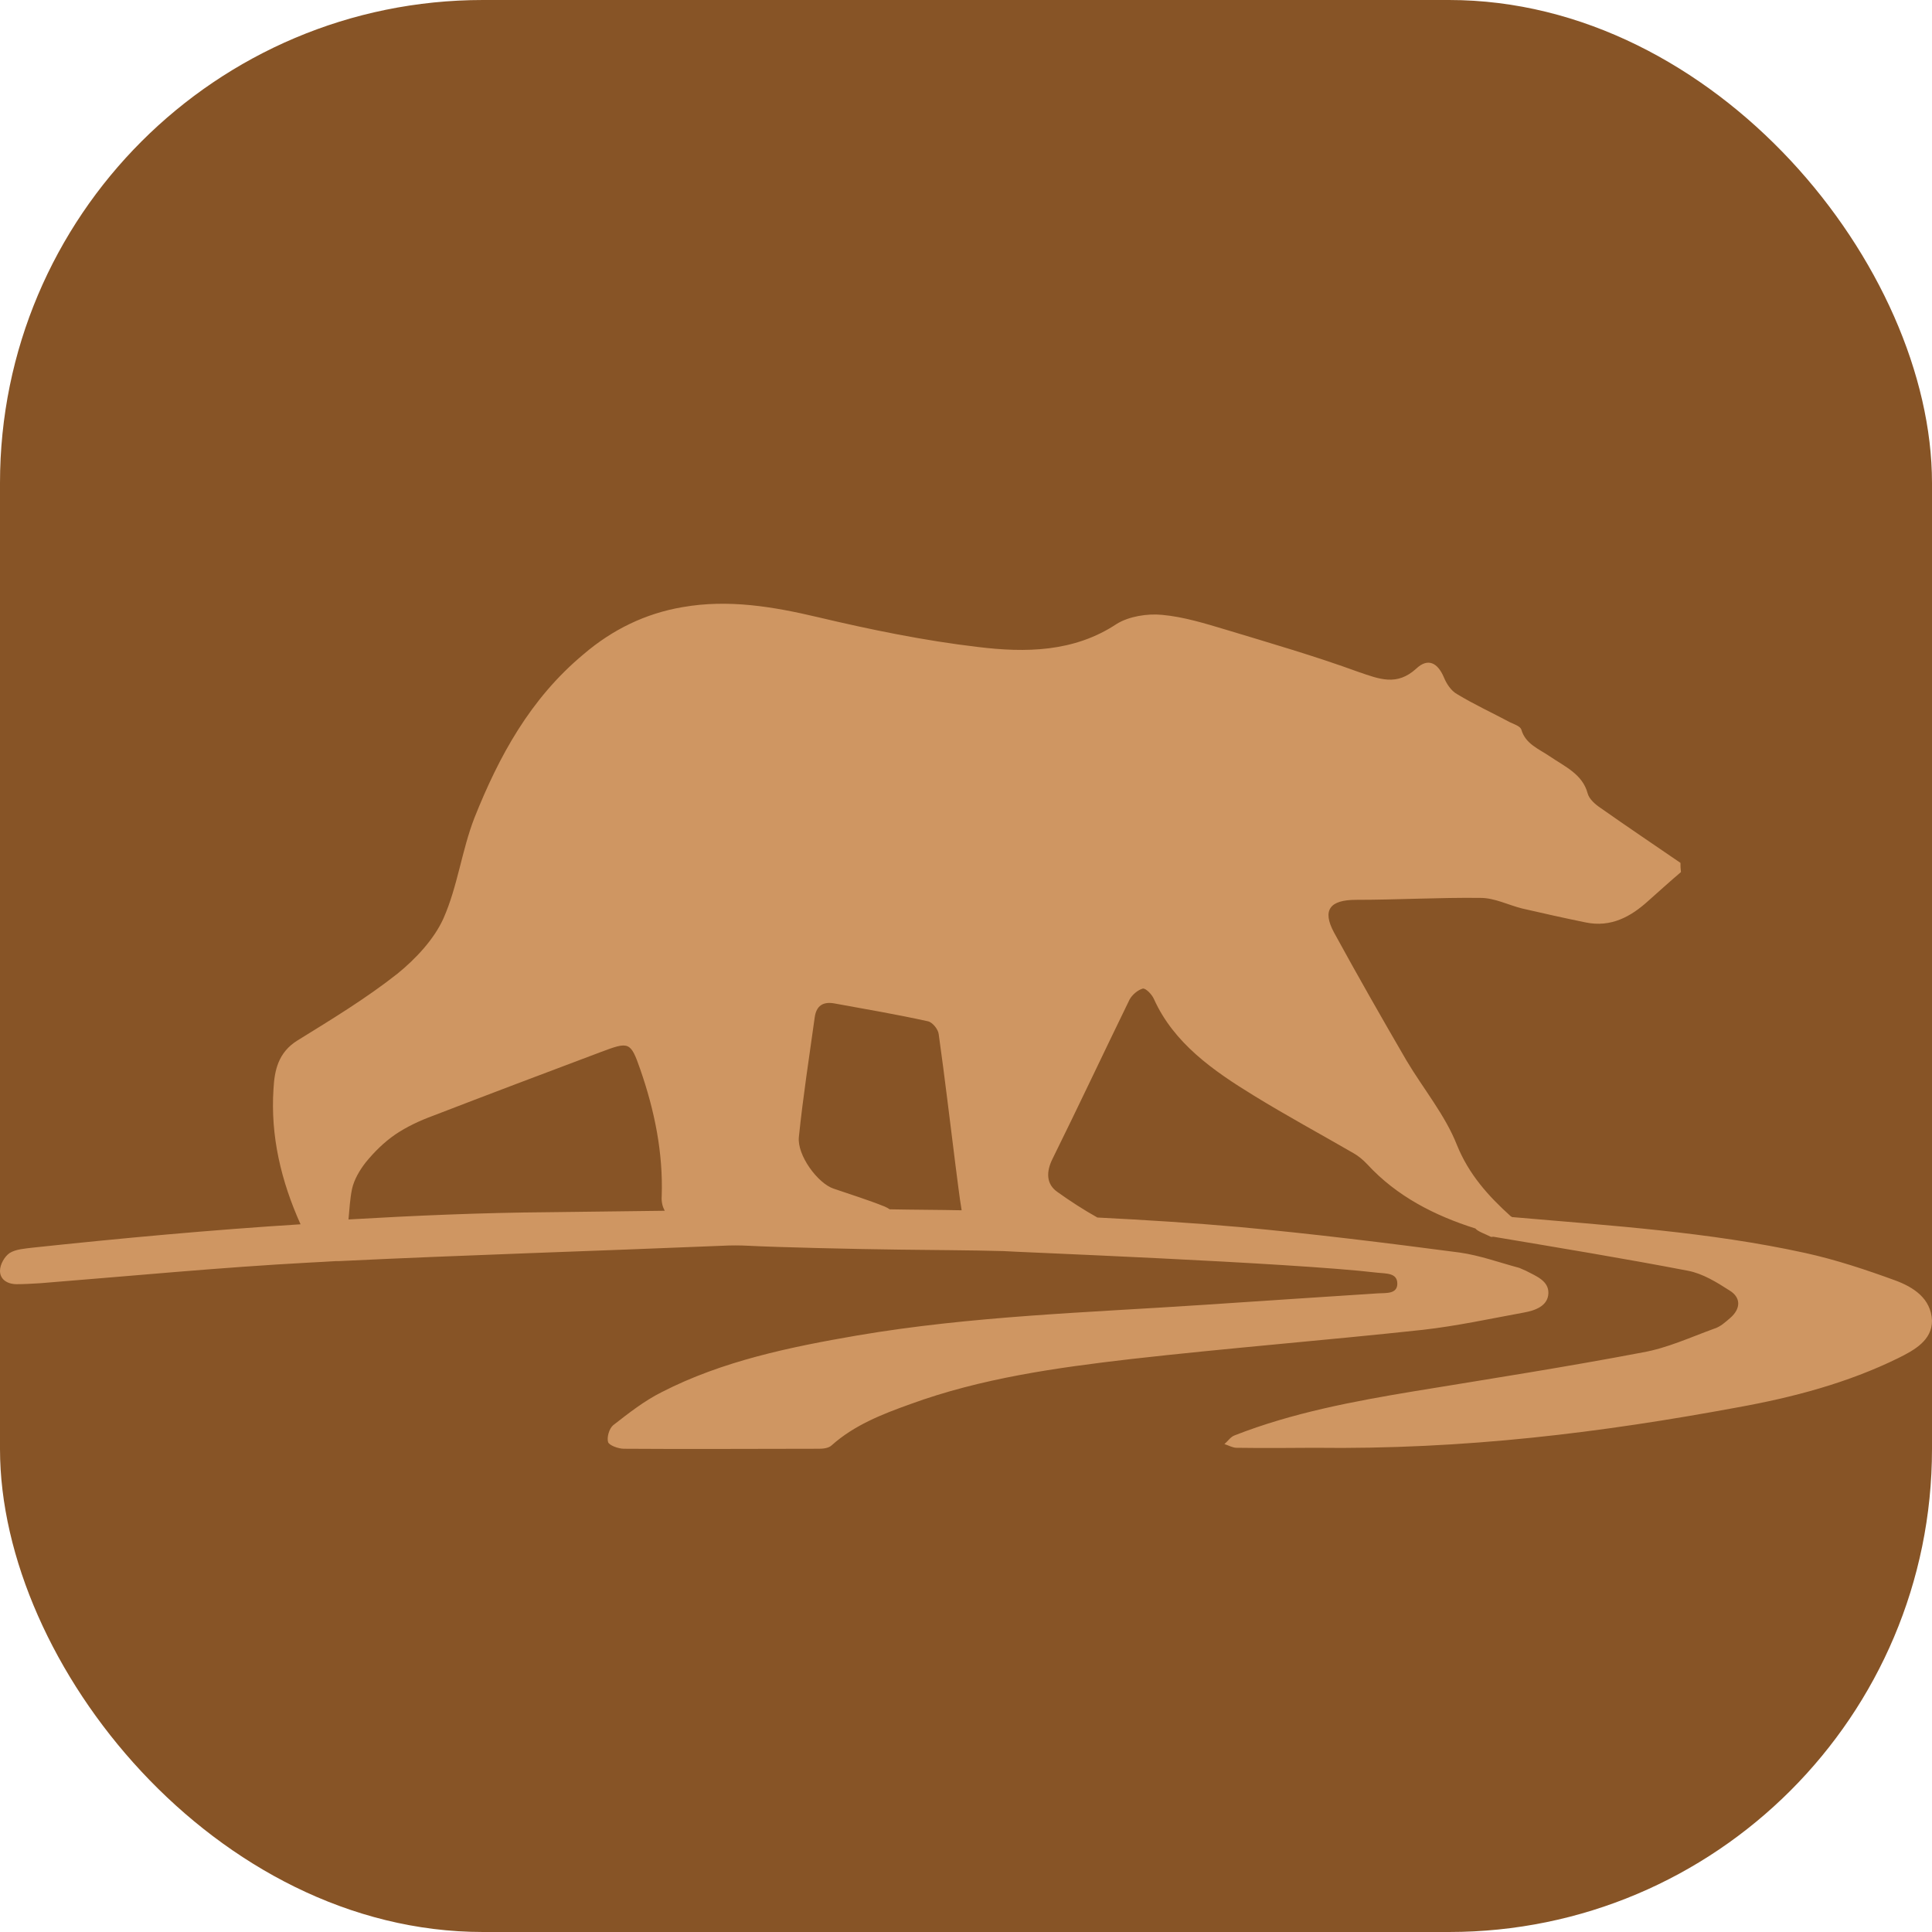
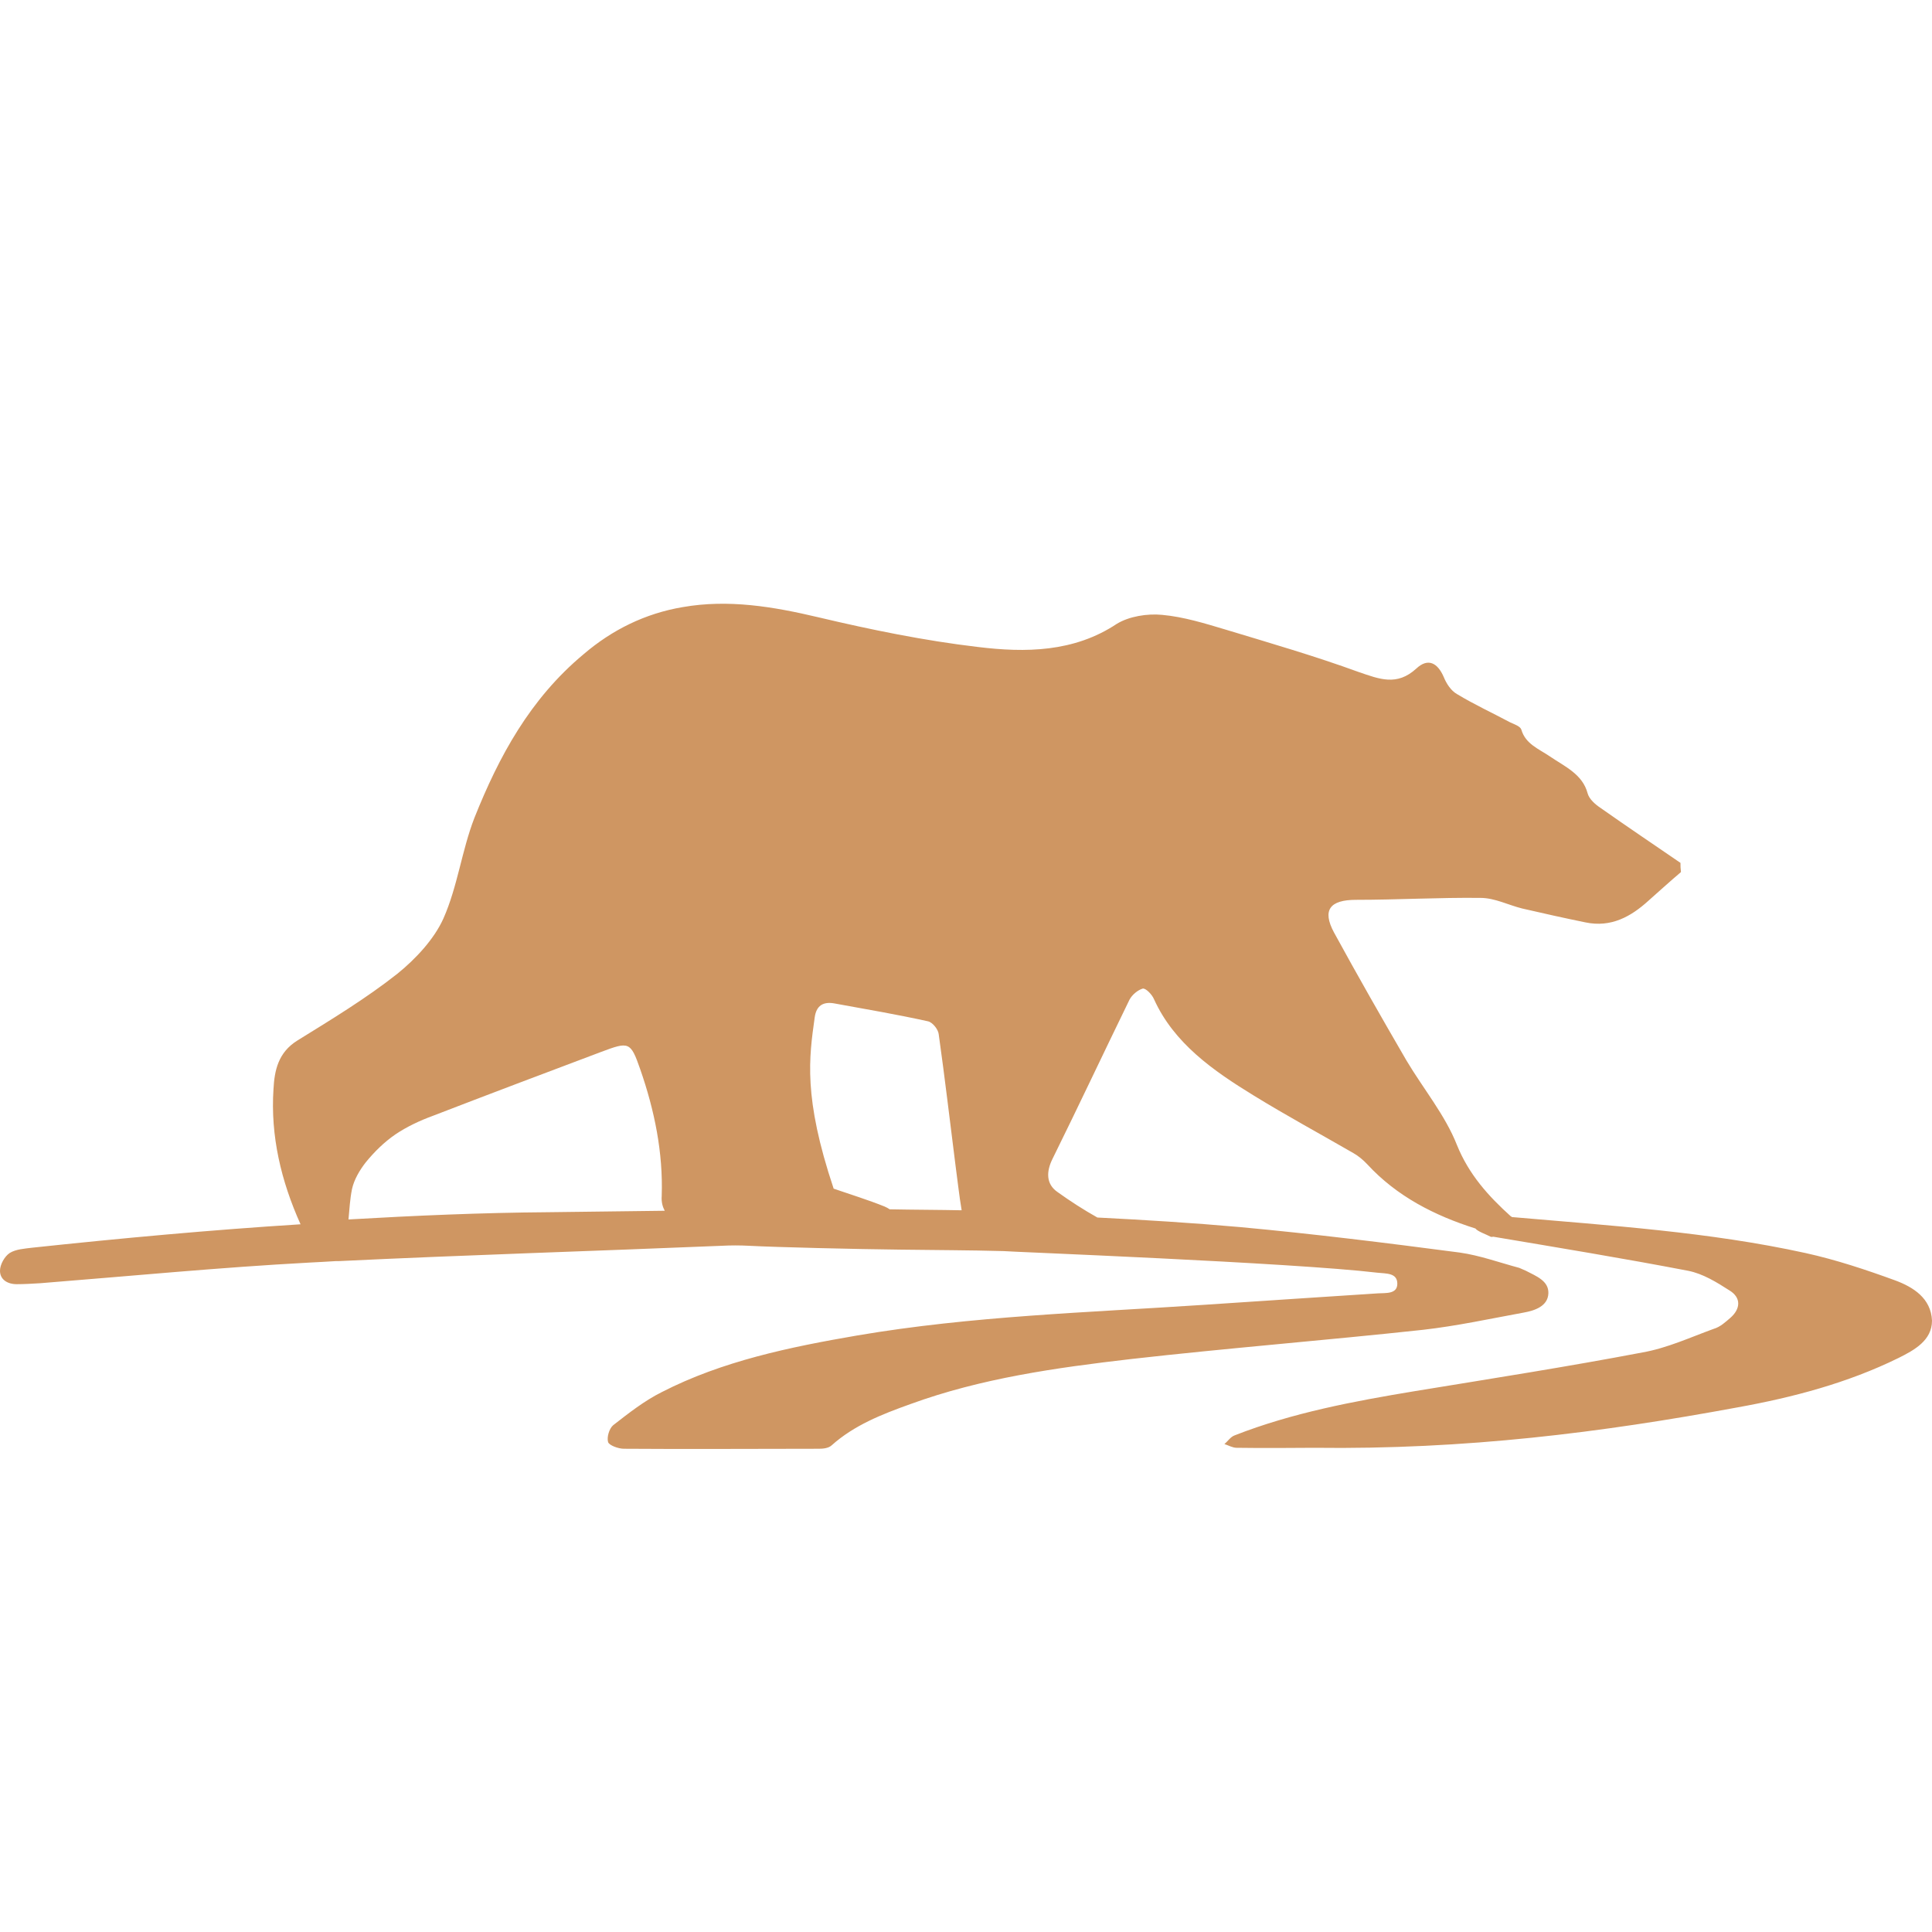
<svg xmlns="http://www.w3.org/2000/svg" fill="none" viewBox="0 0 16 16">
-   <rect width="16" height="16" rx="4" fill="#875426" />
-   <path d="M15.696 10.604C15.455 10.516 15.206 10.433 14.952 10.377C14.154 10.202 13.334 10.15 12.519 10.079C12.519 10.079 12.519 10.079 12.519 10.075H12.514C12.324 9.904 12.164 9.725 12.066 9.483C11.969 9.236 11.788 9.018 11.648 8.783C11.445 8.434 11.243 8.08 11.048 7.723C10.947 7.536 11.014 7.452 11.23 7.452C11.572 7.452 11.914 7.432 12.261 7.436C12.379 7.436 12.493 7.496 12.607 7.524C12.781 7.564 12.954 7.603 13.131 7.639C13.342 7.683 13.507 7.591 13.651 7.46C13.74 7.381 13.828 7.301 13.921 7.222C13.917 7.19 13.917 7.174 13.917 7.146C13.697 6.995 13.478 6.848 13.258 6.693C13.211 6.662 13.161 6.618 13.148 6.57C13.106 6.411 12.958 6.348 12.835 6.264C12.742 6.201 12.633 6.161 12.599 6.042C12.59 6.014 12.54 5.998 12.506 5.982C12.358 5.903 12.21 5.835 12.066 5.748C12.016 5.72 11.978 5.66 11.957 5.608C11.906 5.489 11.826 5.446 11.729 5.537C11.568 5.684 11.424 5.624 11.251 5.565C10.892 5.434 10.52 5.326 10.153 5.215C9.979 5.163 9.802 5.108 9.624 5.092C9.502 5.08 9.35 5.104 9.248 5.167C8.894 5.402 8.492 5.406 8.099 5.358C7.656 5.306 7.212 5.215 6.777 5.112C6.405 5.024 6.033 4.961 5.653 5.028C5.345 5.08 5.07 5.215 4.833 5.418C4.39 5.787 4.132 6.264 3.929 6.773C3.824 7.043 3.79 7.341 3.672 7.607C3.595 7.778 3.443 7.941 3.291 8.064C3.034 8.267 2.746 8.442 2.463 8.617C2.303 8.716 2.273 8.867 2.265 9.018C2.239 9.407 2.328 9.781 2.489 10.139C1.745 10.186 1.006 10.254 0.266 10.333C0.203 10.341 0.131 10.345 0.08 10.377C0.038 10.405 0 10.472 0 10.524C0 10.595 0.059 10.635 0.139 10.635C0.203 10.635 0.266 10.631 0.334 10.627C1.077 10.568 1.821 10.496 2.565 10.456C2.636 10.453 2.708 10.448 2.78 10.444C2.788 10.444 2.797 10.444 2.801 10.444C2.801 10.444 2.801 10.444 2.805 10.444C3.862 10.393 4.922 10.361 5.978 10.317C6.054 10.313 6.126 10.313 6.202 10.317C6.426 10.329 7.094 10.345 7.457 10.349C7.74 10.353 8.023 10.353 8.311 10.361C8.319 10.365 10.702 10.456 11.407 10.54C11.479 10.548 11.572 10.54 11.572 10.631C11.572 10.719 11.475 10.707 11.412 10.711C10.93 10.742 10.453 10.774 9.971 10.806C9.012 10.87 8.049 10.898 7.098 11.06C6.54 11.156 5.983 11.271 5.48 11.529C5.336 11.601 5.205 11.704 5.078 11.803C5.045 11.831 5.024 11.903 5.036 11.943C5.045 11.97 5.121 11.998 5.167 11.998C5.704 12.002 6.245 11.998 6.781 11.998C6.815 11.998 6.861 11.994 6.887 11.97C7.073 11.803 7.305 11.712 7.537 11.629C8.125 11.414 8.746 11.327 9.367 11.255C10.169 11.164 10.981 11.1 11.784 11.013C12.066 10.981 12.341 10.921 12.62 10.87C12.709 10.854 12.819 10.818 12.823 10.711C12.827 10.607 12.721 10.568 12.637 10.524C12.62 10.516 12.599 10.508 12.582 10.5C12.417 10.456 12.257 10.397 12.088 10.373C11.479 10.293 10.875 10.218 10.267 10.162C9.874 10.127 9.481 10.103 9.088 10.083C8.974 10.019 8.864 9.948 8.758 9.872C8.661 9.805 8.665 9.701 8.716 9.598C8.932 9.161 9.139 8.72 9.354 8.279C9.375 8.239 9.422 8.199 9.464 8.187C9.489 8.183 9.54 8.235 9.557 8.275C9.722 8.64 10.047 8.867 10.385 9.074C10.655 9.24 10.934 9.391 11.209 9.55C11.251 9.574 11.289 9.606 11.323 9.642C11.568 9.908 11.881 10.067 12.219 10.174C12.236 10.198 12.307 10.222 12.345 10.242C12.35 10.246 12.362 10.242 12.367 10.242C12.907 10.333 13.444 10.421 13.98 10.524C14.103 10.548 14.217 10.619 14.323 10.687C14.42 10.746 14.416 10.838 14.331 10.913C14.289 10.949 14.247 10.989 14.192 11.005C13.997 11.076 13.807 11.164 13.604 11.2C12.979 11.319 12.345 11.418 11.716 11.521C11.209 11.605 10.702 11.7 10.225 11.887C10.191 11.899 10.169 11.935 10.14 11.959C10.174 11.97 10.208 11.99 10.241 11.99C10.491 11.994 10.74 11.99 10.883 11.99C12.138 12.006 13.266 11.863 14.386 11.656C14.847 11.573 15.299 11.454 15.721 11.247C15.856 11.18 16 11.1 16 10.937C15.992 10.751 15.844 10.659 15.696 10.604ZM2.886 10.099C2.894 10.015 2.898 9.932 2.915 9.848C2.932 9.769 2.979 9.69 3.029 9.626C3.101 9.538 3.181 9.459 3.274 9.395C3.367 9.332 3.477 9.28 3.587 9.24C4.048 9.062 4.512 8.887 4.977 8.712C5.209 8.625 5.222 8.625 5.302 8.855C5.421 9.197 5.492 9.546 5.48 9.904C5.476 9.956 5.488 9.995 5.505 10.027C5.184 10.031 4.863 10.035 4.542 10.039C3.988 10.043 3.439 10.067 2.886 10.099ZM7.368 10.015C7.356 10.007 7.343 9.999 7.326 9.992C7.187 9.936 7.043 9.892 6.904 9.844C6.773 9.801 6.599 9.566 6.616 9.415C6.65 9.085 6.701 8.756 6.747 8.426C6.76 8.33 6.815 8.291 6.916 8.311C7.174 8.358 7.432 8.402 7.685 8.458C7.723 8.466 7.77 8.525 7.774 8.565C7.825 8.927 7.867 9.288 7.913 9.65C7.93 9.773 7.943 9.9 7.964 10.023C7.774 10.019 7.571 10.019 7.368 10.015Z" fill="#CF9662" />
+   <path d="M15.696 10.604C15.455 10.516 15.206 10.433 14.952 10.377C14.154 10.202 13.334 10.15 12.519 10.079C12.519 10.079 12.519 10.079 12.519 10.075H12.514C12.324 9.904 12.164 9.725 12.066 9.483C11.969 9.236 11.788 9.018 11.648 8.783C11.445 8.434 11.243 8.08 11.048 7.723C10.947 7.536 11.014 7.452 11.23 7.452C11.572 7.452 11.914 7.432 12.261 7.436C12.379 7.436 12.493 7.496 12.607 7.524C12.781 7.564 12.954 7.603 13.131 7.639C13.342 7.683 13.507 7.591 13.651 7.46C13.74 7.381 13.828 7.301 13.921 7.222C13.917 7.19 13.917 7.174 13.917 7.146C13.697 6.995 13.478 6.848 13.258 6.693C13.211 6.662 13.161 6.618 13.148 6.57C13.106 6.411 12.958 6.348 12.835 6.264C12.742 6.201 12.633 6.161 12.599 6.042C12.59 6.014 12.54 5.998 12.506 5.982C12.358 5.903 12.21 5.835 12.066 5.748C12.016 5.72 11.978 5.66 11.957 5.608C11.906 5.489 11.826 5.446 11.729 5.537C11.568 5.684 11.424 5.624 11.251 5.565C10.892 5.434 10.52 5.326 10.153 5.215C9.979 5.163 9.802 5.108 9.624 5.092C9.502 5.08 9.35 5.104 9.248 5.167C8.894 5.402 8.492 5.406 8.099 5.358C7.656 5.306 7.212 5.215 6.777 5.112C6.405 5.024 6.033 4.961 5.653 5.028C5.345 5.08 5.07 5.215 4.833 5.418C4.39 5.787 4.132 6.264 3.929 6.773C3.824 7.043 3.79 7.341 3.672 7.607C3.595 7.778 3.443 7.941 3.291 8.064C3.034 8.267 2.746 8.442 2.463 8.617C2.303 8.716 2.273 8.867 2.265 9.018C2.239 9.407 2.328 9.781 2.489 10.139C1.745 10.186 1.006 10.254 0.266 10.333C0.203 10.341 0.131 10.345 0.08 10.377C0.038 10.405 0 10.472 0 10.524C0 10.595 0.059 10.635 0.139 10.635C0.203 10.635 0.266 10.631 0.334 10.627C1.077 10.568 1.821 10.496 2.565 10.456C2.636 10.453 2.708 10.448 2.78 10.444C2.788 10.444 2.797 10.444 2.801 10.444C2.801 10.444 2.801 10.444 2.805 10.444C3.862 10.393 4.922 10.361 5.978 10.317C6.054 10.313 6.126 10.313 6.202 10.317C6.426 10.329 7.094 10.345 7.457 10.349C7.74 10.353 8.023 10.353 8.311 10.361C8.319 10.365 10.702 10.456 11.407 10.54C11.479 10.548 11.572 10.54 11.572 10.631C11.572 10.719 11.475 10.707 11.412 10.711C10.93 10.742 10.453 10.774 9.971 10.806C9.012 10.87 8.049 10.898 7.098 11.06C6.54 11.156 5.983 11.271 5.48 11.529C5.336 11.601 5.205 11.704 5.078 11.803C5.045 11.831 5.024 11.903 5.036 11.943C5.045 11.97 5.121 11.998 5.167 11.998C5.704 12.002 6.245 11.998 6.781 11.998C6.815 11.998 6.861 11.994 6.887 11.97C7.073 11.803 7.305 11.712 7.537 11.629C8.125 11.414 8.746 11.327 9.367 11.255C10.169 11.164 10.981 11.1 11.784 11.013C12.066 10.981 12.341 10.921 12.62 10.87C12.709 10.854 12.819 10.818 12.823 10.711C12.827 10.607 12.721 10.568 12.637 10.524C12.62 10.516 12.599 10.508 12.582 10.5C12.417 10.456 12.257 10.397 12.088 10.373C11.479 10.293 10.875 10.218 10.267 10.162C9.874 10.127 9.481 10.103 9.088 10.083C8.974 10.019 8.864 9.948 8.758 9.872C8.661 9.805 8.665 9.701 8.716 9.598C8.932 9.161 9.139 8.72 9.354 8.279C9.375 8.239 9.422 8.199 9.464 8.187C9.489 8.183 9.54 8.235 9.557 8.275C9.722 8.64 10.047 8.867 10.385 9.074C10.655 9.24 10.934 9.391 11.209 9.55C11.251 9.574 11.289 9.606 11.323 9.642C11.568 9.908 11.881 10.067 12.219 10.174C12.236 10.198 12.307 10.222 12.345 10.242C12.35 10.246 12.362 10.242 12.367 10.242C12.907 10.333 13.444 10.421 13.98 10.524C14.103 10.548 14.217 10.619 14.323 10.687C14.42 10.746 14.416 10.838 14.331 10.913C14.289 10.949 14.247 10.989 14.192 11.005C13.997 11.076 13.807 11.164 13.604 11.2C12.979 11.319 12.345 11.418 11.716 11.521C11.209 11.605 10.702 11.7 10.225 11.887C10.191 11.899 10.169 11.935 10.14 11.959C10.174 11.97 10.208 11.99 10.241 11.99C10.491 11.994 10.74 11.99 10.883 11.99C12.138 12.006 13.266 11.863 14.386 11.656C14.847 11.573 15.299 11.454 15.721 11.247C15.856 11.18 16 11.1 16 10.937C15.992 10.751 15.844 10.659 15.696 10.604ZM2.886 10.099C2.894 10.015 2.898 9.932 2.915 9.848C2.932 9.769 2.979 9.69 3.029 9.626C3.101 9.538 3.181 9.459 3.274 9.395C3.367 9.332 3.477 9.28 3.587 9.24C4.048 9.062 4.512 8.887 4.977 8.712C5.209 8.625 5.222 8.625 5.302 8.855C5.421 9.197 5.492 9.546 5.48 9.904C5.476 9.956 5.488 9.995 5.505 10.027C5.184 10.031 4.863 10.035 4.542 10.039C3.988 10.043 3.439 10.067 2.886 10.099ZM7.368 10.015C7.356 10.007 7.343 9.999 7.326 9.992C7.187 9.936 7.043 9.892 6.904 9.844C6.65 9.085 6.701 8.756 6.747 8.426C6.76 8.33 6.815 8.291 6.916 8.311C7.174 8.358 7.432 8.402 7.685 8.458C7.723 8.466 7.77 8.525 7.774 8.565C7.825 8.927 7.867 9.288 7.913 9.65C7.93 9.773 7.943 9.9 7.964 10.023C7.774 10.019 7.571 10.019 7.368 10.015Z" fill="#CF9662" />
</svg>